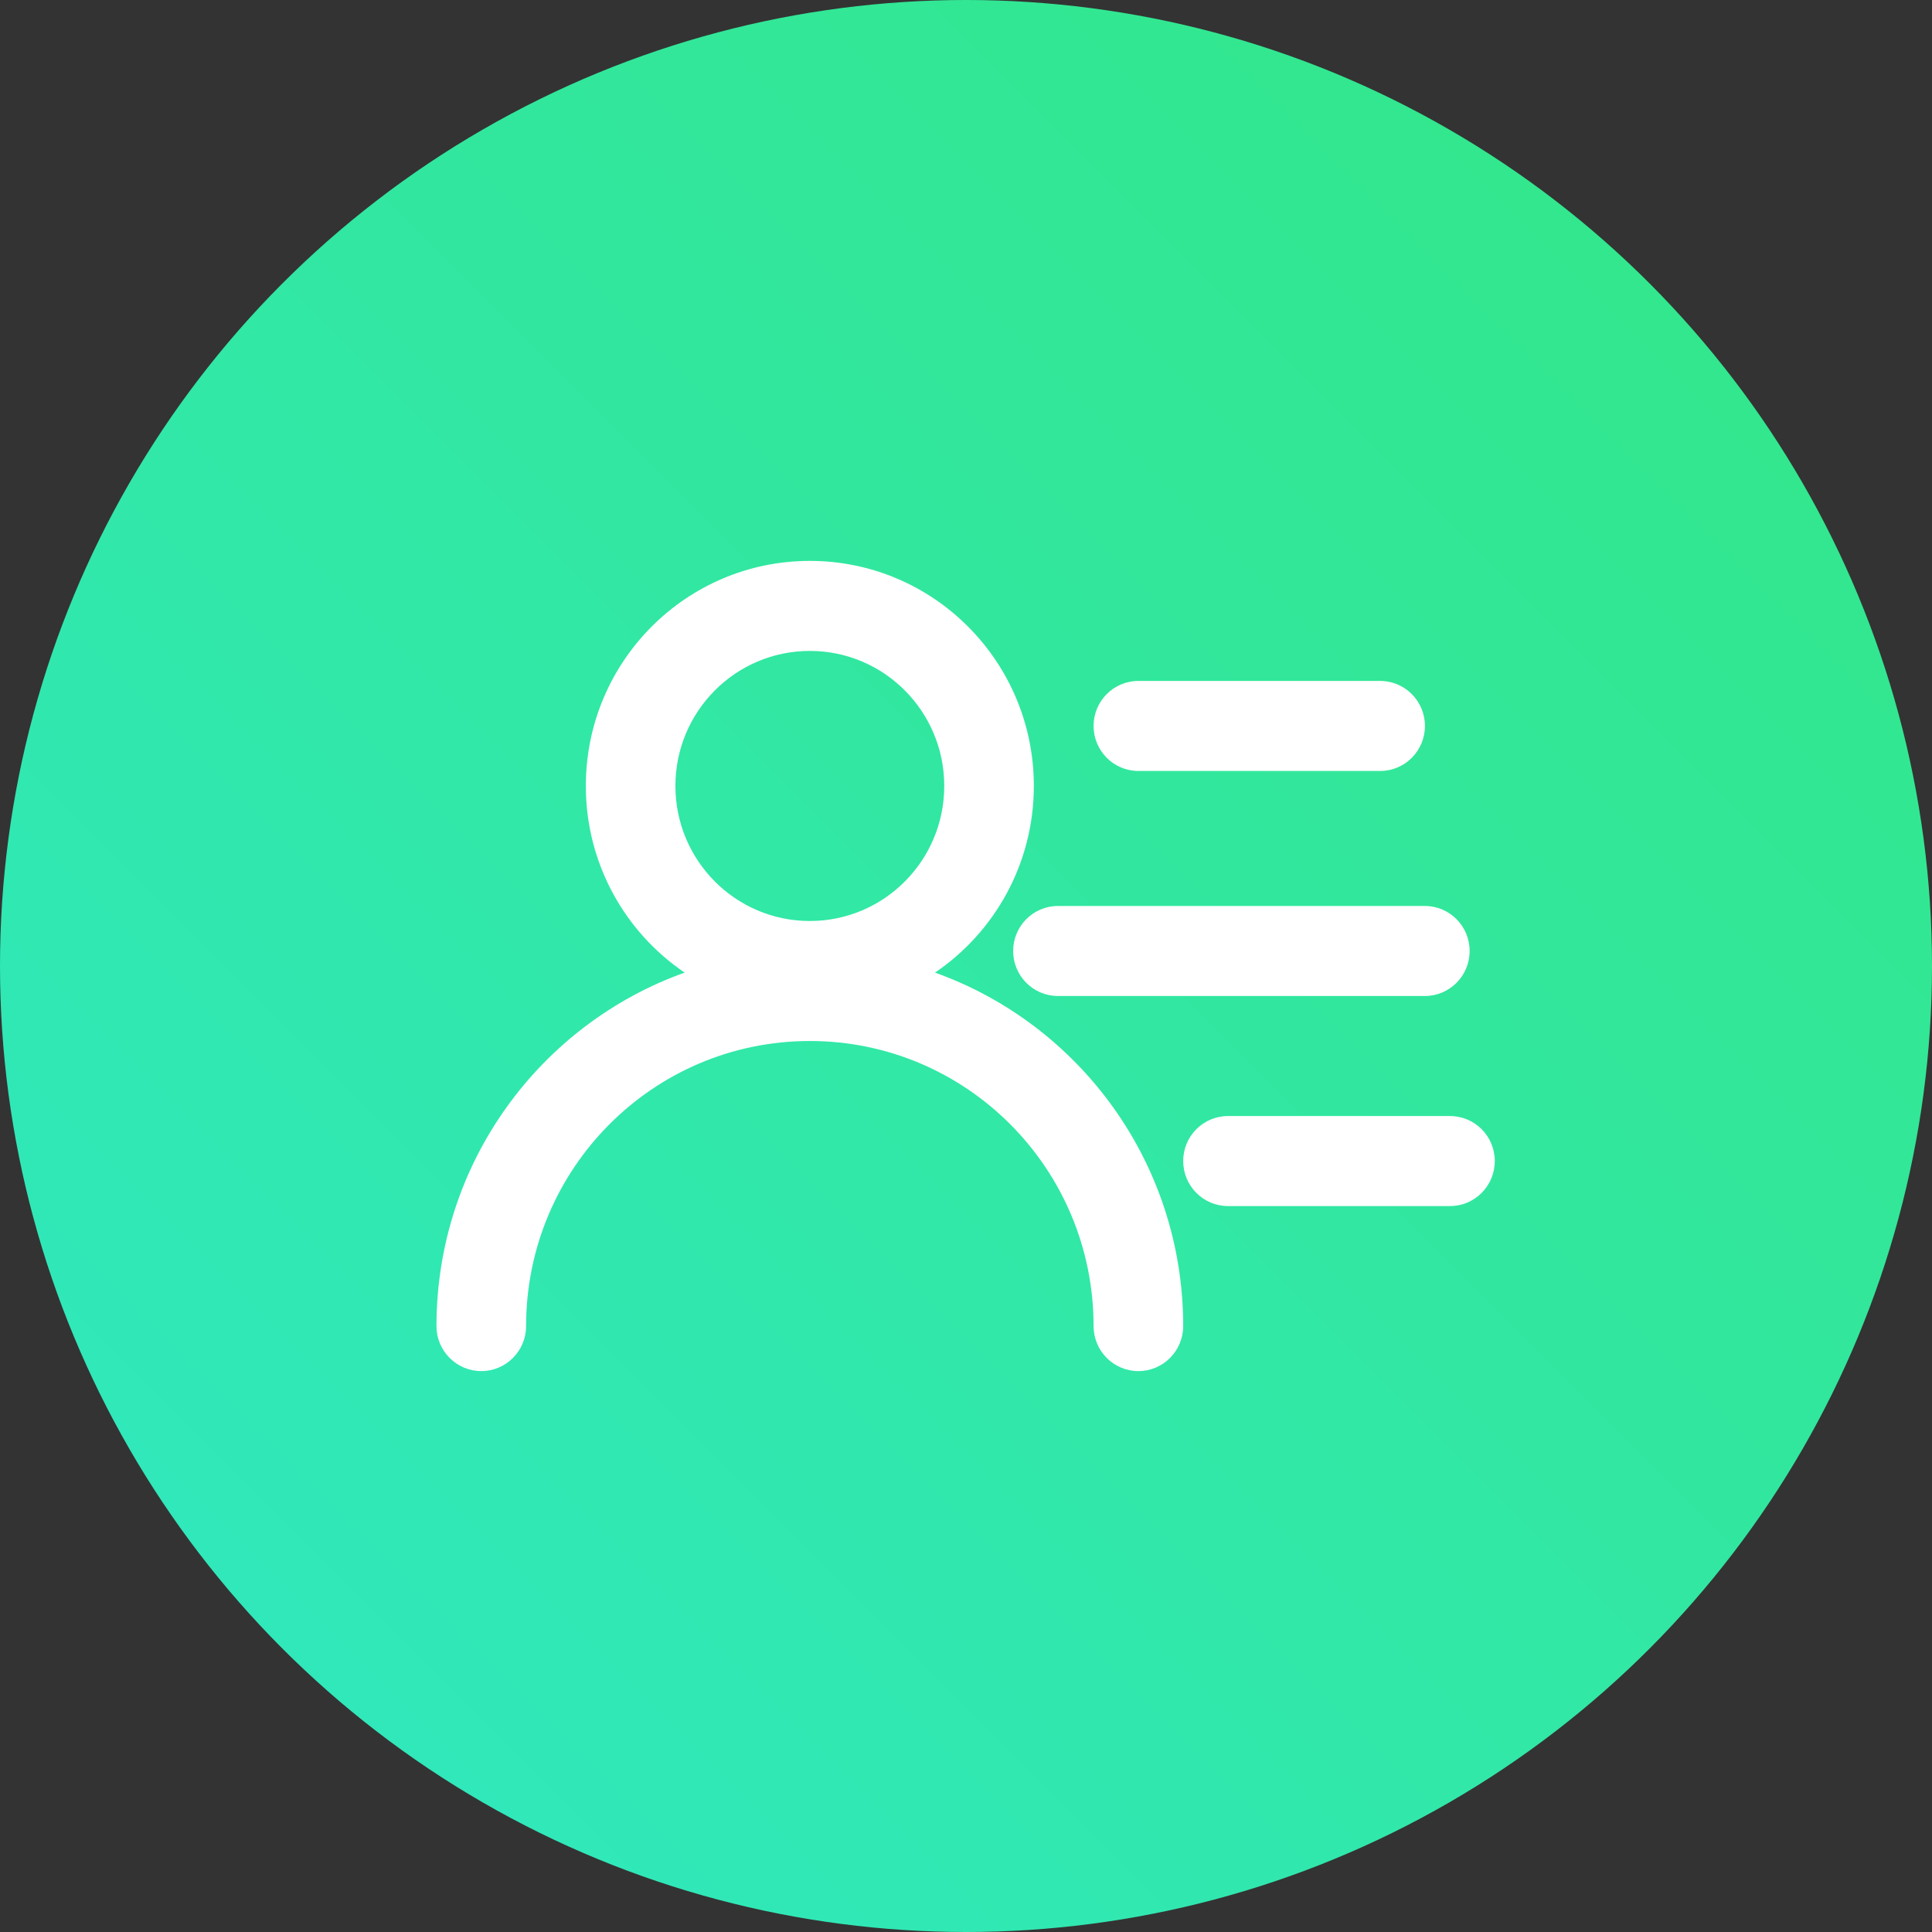
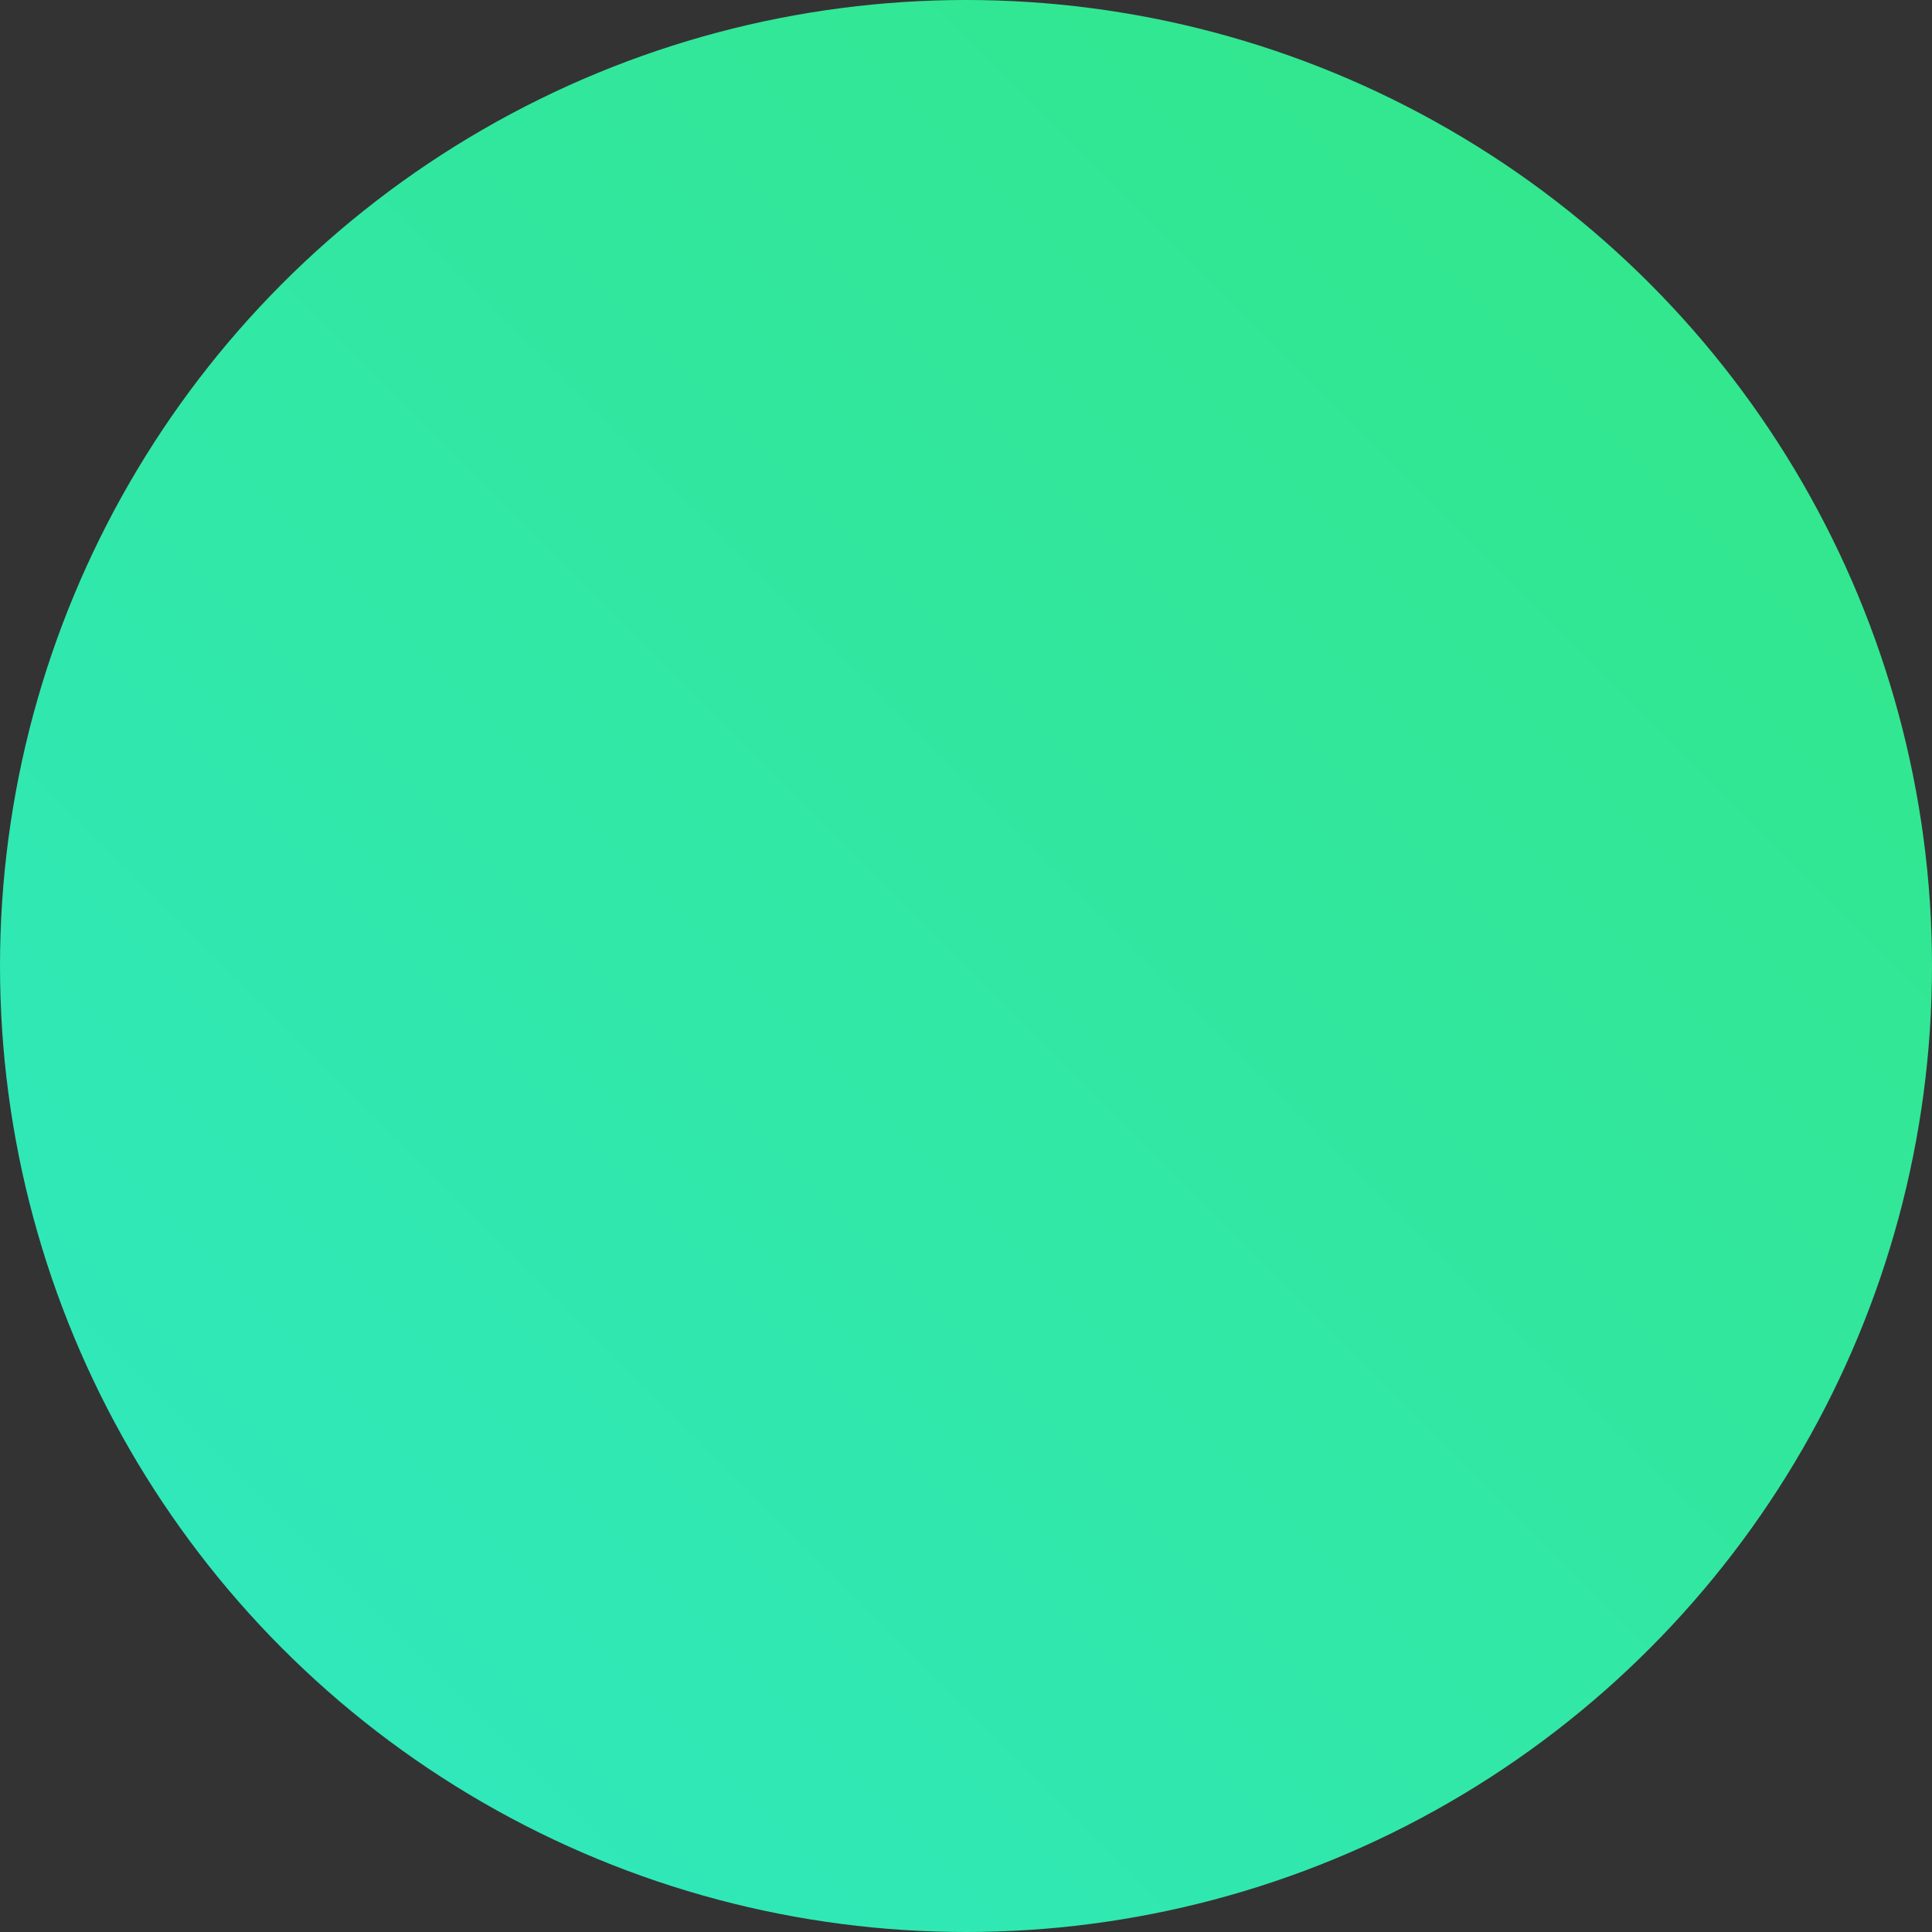
<svg xmlns="http://www.w3.org/2000/svg" width="62px" height="62px" viewBox="0 0 62 62" version="1.1">
  <rect x="0" y="0" width="62" height="62" fill="#333333" stroke="none" />
  <title>feature/Account</title>
  <desc>Created with Sketch.</desc>
  <defs>
    <linearGradient x1="100%" y1="0%" x2="0%" y2="100%" id="linearGradient-1">
      <stop stop-color="#33E784" offset="0%" />
      <stop stop-color="#2FE8C3" offset="100%" />
    </linearGradient>
  </defs>
  <g id="feature/Account" stroke="none" stroke-width="1" fill="none" fill-rule="evenodd">
    <circle id="Oval" fill="url(#linearGradient-1)" cx="31" cy="31" r="31" />
    <g id="my-account-Copy-2" transform="translate(14, 18)" fill="#FFFFFF" fill-rule="nonzero">
-       <path d="M7.971,13.212 C6.058,11.914 4.8,9.716 4.8,7.222 C4.8,3.233 8.018,4.8923828e-14 11.989,4.79616347e-14 C15.959,4.98860212e-14 19.177,3.233 19.177,7.222 C19.177,9.716 17.919,11.914 16.006,13.212 C20.647,14.871 23.97,19.323 23.97,24.556 C23.969,25.353 23.326,26 22.532,26 C21.738,26 21.094,25.353 21.094,24.556 C21.094,19.503 17.017,15.407 11.989,15.407 C6.96,15.407 2.883,19.503 2.883,24.556 C2.883,25.353 2.239,26 1.445,26 C0.651,26 0.007,25.353 0.007,24.556 C0.007,19.323 3.33,14.871 7.971,13.212 Z M22.532,6.741 C21.738,6.741 21.094,6.094 21.094,5.296 C21.094,4.499 21.738,3.852 22.532,3.852 L30.291,3.852 C31.085,3.852 31.728,4.499 31.728,5.296 C31.728,6.094 31.085,6.741 30.291,6.741 L22.532,6.741 Z M19.951,13.963 C19.157,13.963 18.513,13.316 18.513,12.519 C18.513,11.721 19.157,11.074 19.951,11.074 L31.725,11.074 C32.519,11.074 33.162,11.721 33.162,12.519 C33.162,13.316 32.519,13.963 31.725,13.963 L19.951,13.963 Z M11.989,11.556 C14.371,11.556 16.302,9.615 16.302,7.222 C16.302,4.829 14.371,2.889 11.989,2.889 C9.606,2.889 7.675,4.829 7.675,7.222 C7.675,9.615 9.606,11.556 11.989,11.556 Z M25.407,20.704 C24.613,20.704 23.97,20.057 23.97,19.259 C23.97,18.462 24.613,17.815 25.407,17.815 L32.532,17.815 C33.326,17.815 33.969,18.462 33.969,19.259 C33.969,20.057 33.326,20.704 32.532,20.704 L25.407,20.704 Z" id="合并形状" />
-     </g>
+       </g>
  </g>
</svg>